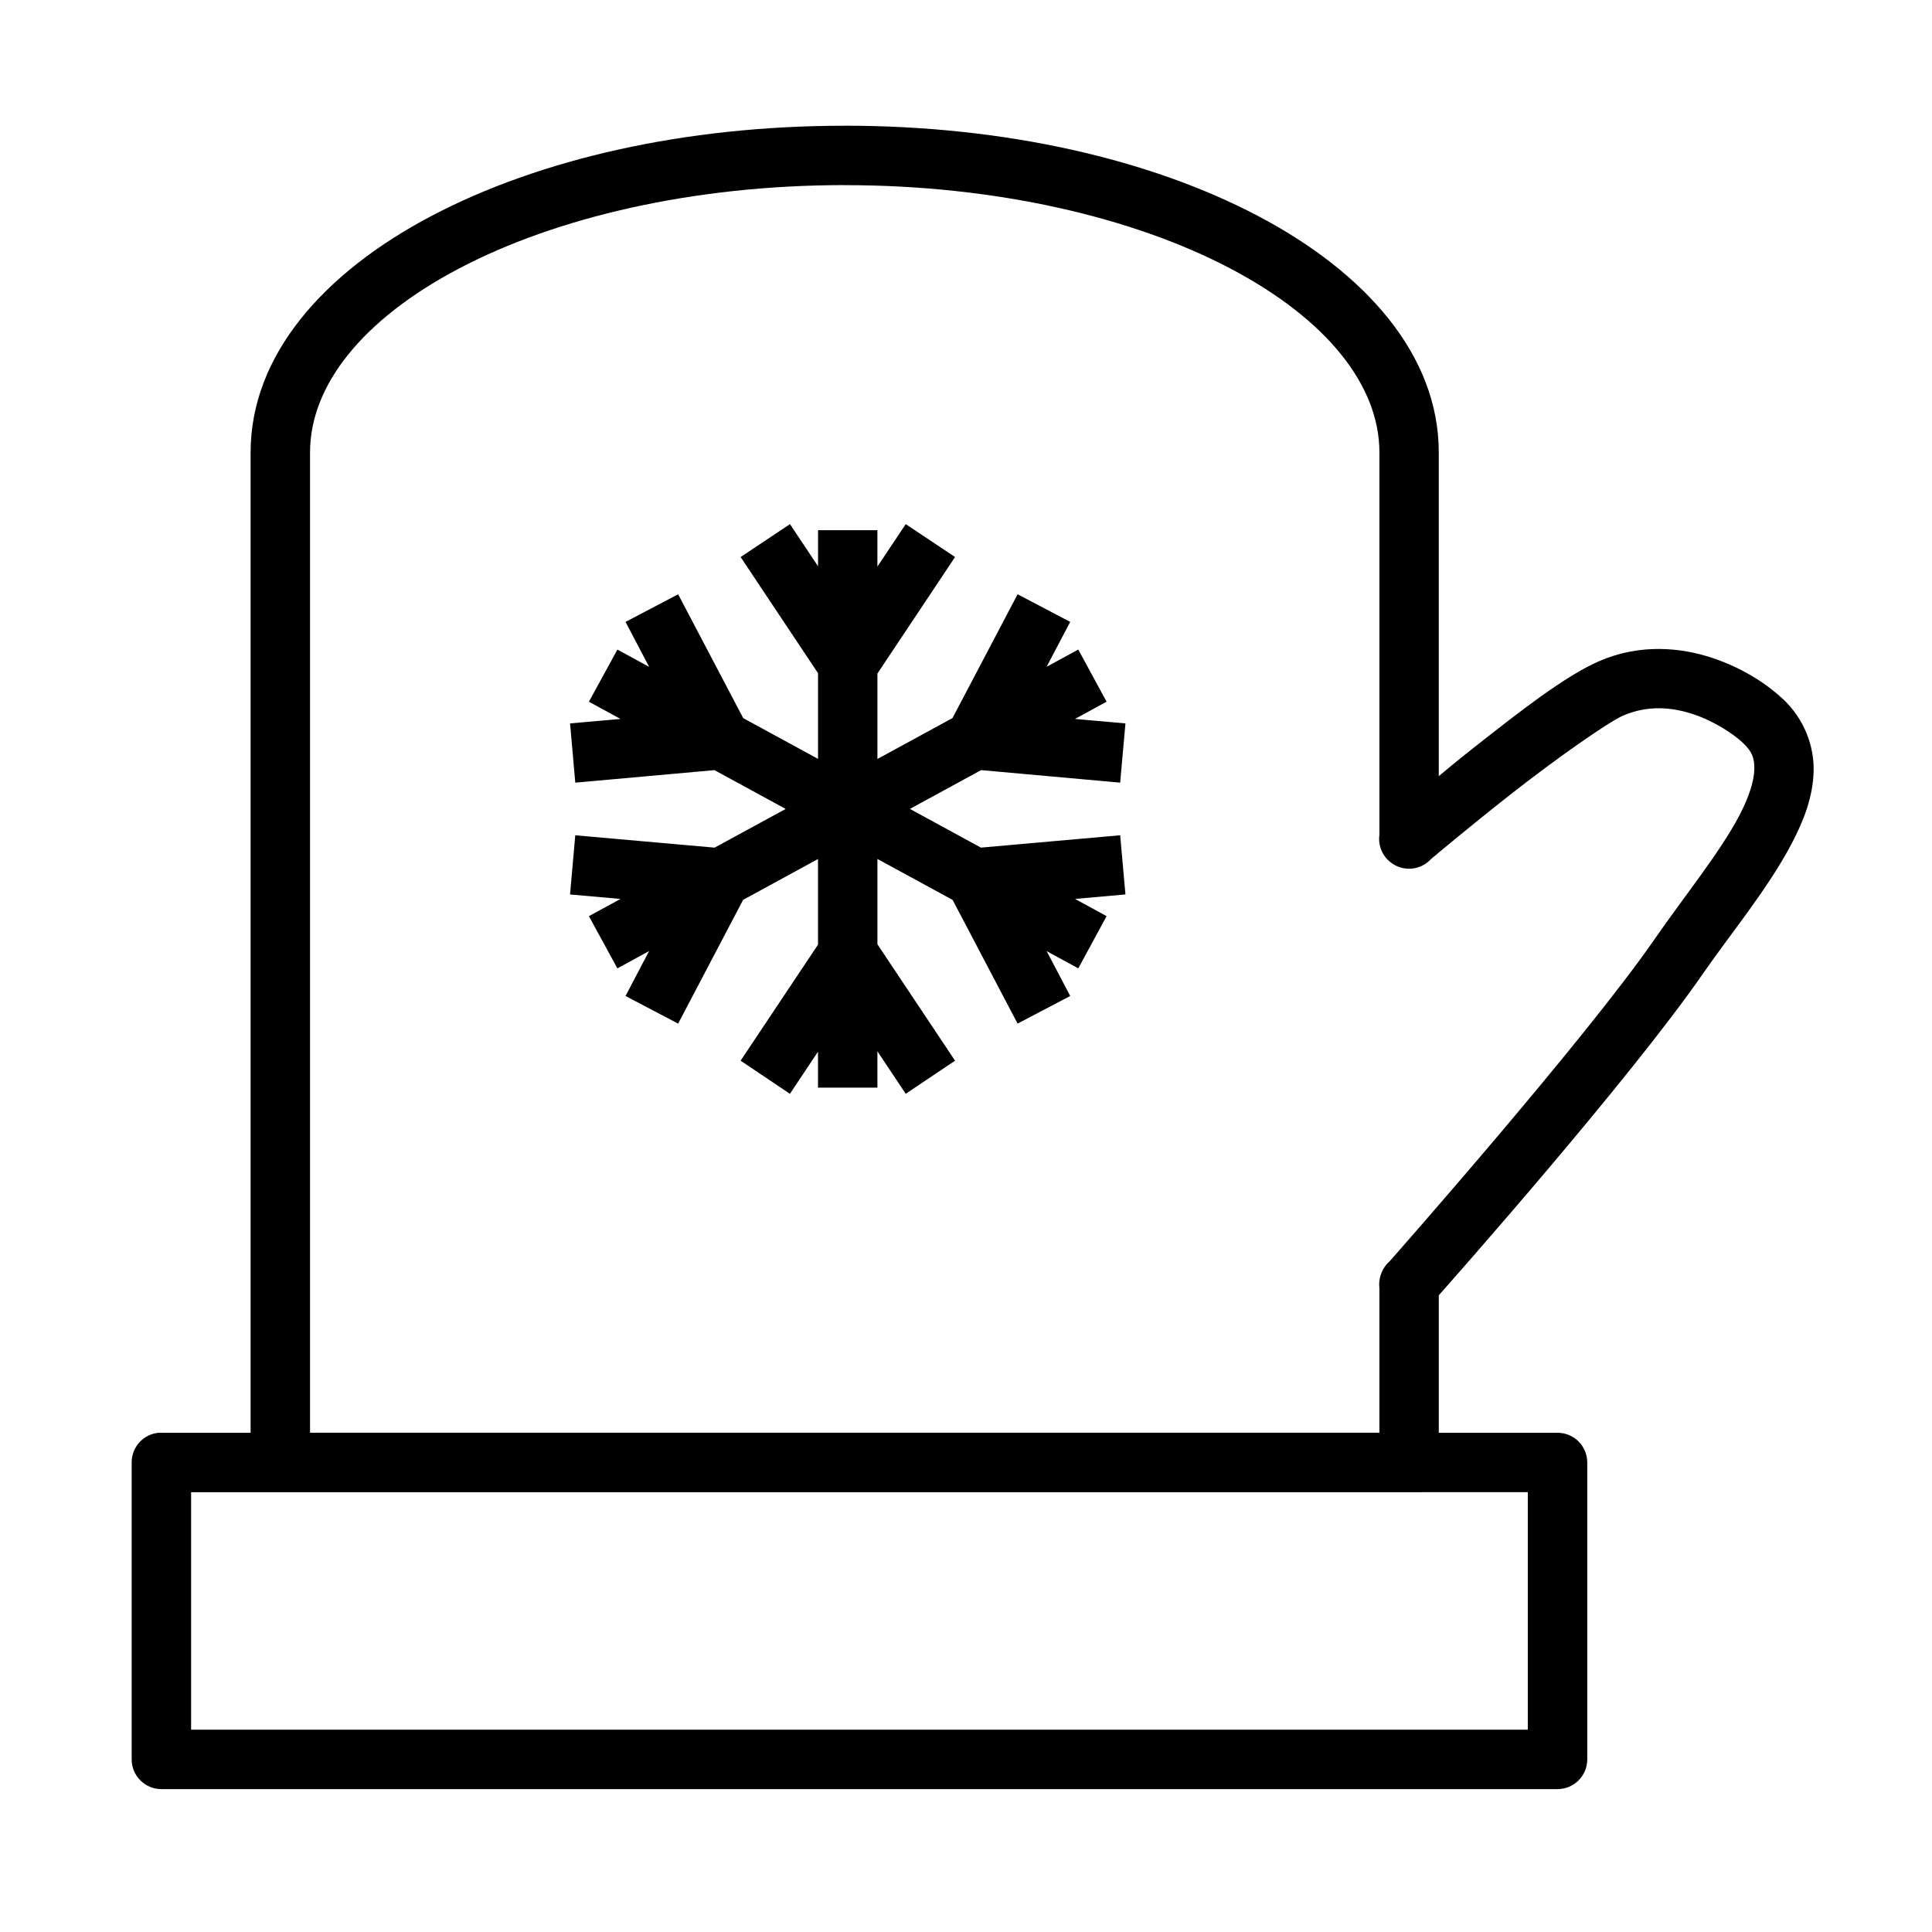
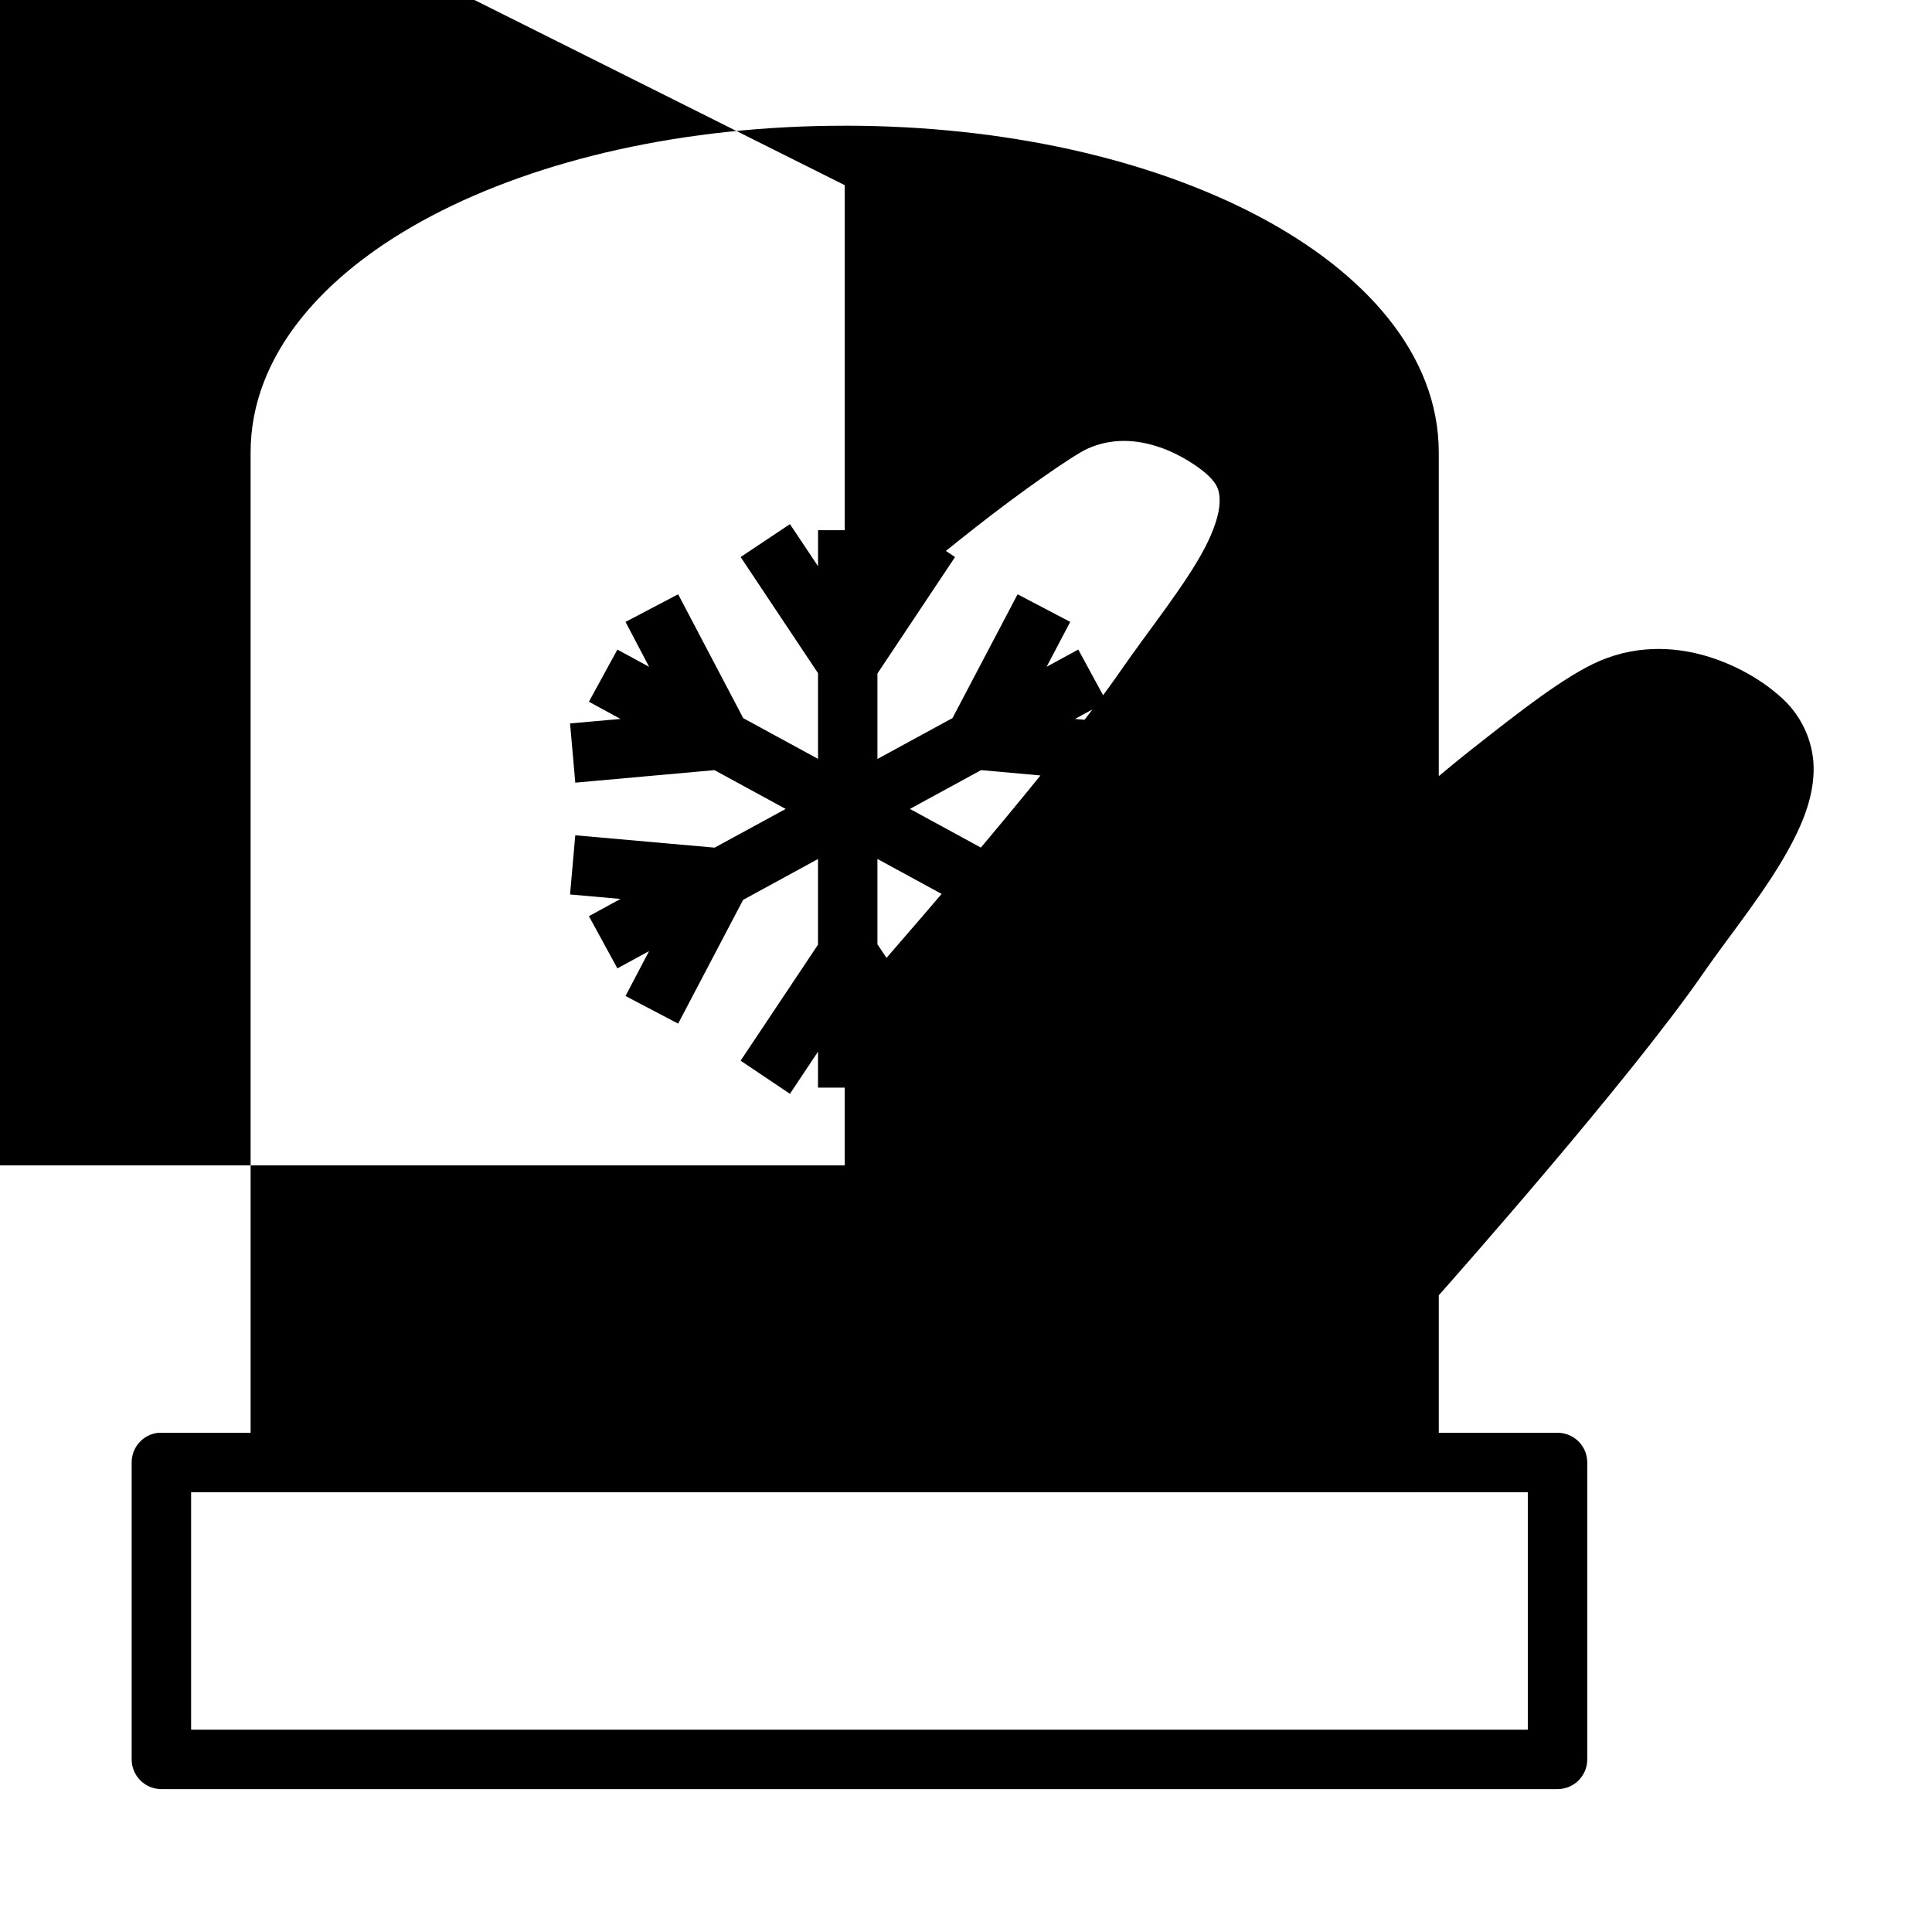
<svg xmlns="http://www.w3.org/2000/svg" fill="#000000" width="800px" height="800px" version="1.1" viewBox="144 144 512 512">
-   <path d="m367.86 177.32c-42.543 0-81.016 8.906-109.52 23.91-28.5 15-47.926 36.863-47.926 62.684v259.79h-23.617v-0.004c-0.27-0.016-0.543-0.016-0.816 0-4.023 0.402-7.09 3.793-7.086 7.84v78.738c0.004 2.09 0.84 4.094 2.32 5.566 1.484 1.473 3.492 2.297 5.582 2.289h370c4.332-0.016 7.832-3.527 7.844-7.856v-78.738c-0.02-4.32-3.519-7.824-7.844-7.84h-31.504v-36.438c3.387-3.82 50.41-56.895 70.078-85.332 7.328-10.594 17.168-22.402 23.508-34.5 3.168-6.051 5.578-12.289 5.75-19.02 0.172-6.731-2.519-13.895-8.086-19.125-3.914-3.68-10.281-8.098-18.727-10.918-8.445-2.82-19.172-3.801-29.875 0.781-9.18 3.934-21.609 13.734-33.504 23.094-4.922 3.875-5.406 4.379-9.148 7.441v-85.777c0-25.82-19.422-47.684-47.926-62.684-28.5-15-66.973-23.91-109.52-23.91zm0 15.746c40.32 0 76.629 8.637 102.2 22.094 25.566 13.457 39.5 30.961 39.5 48.754v101.3h-0.004c-0.426 3.031 0.949 6.039 3.519 7.703 0.219 0.141 0.445 0.277 0.676 0.398 0.137 0.07 0.277 0.141 0.418 0.207 0.145 0.062 0.293 0.125 0.445 0.18 3.019 1.156 6.441 0.344 8.625-2.047 0.648-0.547 9.711-8.188 20.957-17.035 11.641-9.16 26.023-19.297 29.965-20.988 6.519-2.793 12.863-2.266 18.68-0.324 5.816 1.941 10.891 5.527 12.93 7.441 2.668 2.508 3.215 4.269 3.137 7.258-0.078 2.984-1.414 7.246-3.965 12.117-5.102 9.738-14.609 21.418-22.508 32.84-18.52 26.777-68.883 83.84-70.172 85.301l-0.031 0.031h-0.004c-1.008 0.891-1.77 2.023-2.215 3.289-0.465 1.215-0.621 2.523-0.457 3.812v38.285h-283.39v-259.78c0-17.793 13.93-35.297 39.5-48.754 25.566-13.457 61.879-22.094 102.2-22.094zm-14.516 89.836-13.07 8.719 20.512 30.781v22.707l-19.82-10.793-17.25-32.824-13.945 7.32 6.258 11.914-8.41-4.582-7.551 13.82 8.379 4.566-13.375 1.184 1.383 15.699 36.883-3.32 18.879 10.285-18.836 10.254-36.93-3.273-1.383 15.684 13.375 1.184-8.379 4.566 7.551 13.836 8.395-4.582-6.242 11.902 13.945 7.32 17.219-32.797 19.848-10.824v22.695l-20.512 30.75 13.07 8.777 7.441-11.164v9.531h15.742v-9.625l7.504 11.254 13.07-8.777-20.57-30.844v-22.617l19.926 10.855 17.219 32.781 13.945-7.32-6.242-11.887 8.379 4.566 7.504-13.836-8.363-4.566 13.359-1.184-1.398-15.684-36.898 3.273-18.82-10.254 18.863-10.285 36.855 3.32 1.398-15.699-13.359-1.184 8.363-4.566-7.504-13.82-8.395 4.566 6.258-11.898-13.945-7.32-17.25 32.809-19.895 10.84v-22.648l20.57-30.871-13.07-8.719-7.504 11.254v-9.641h-15.734v9.547zm-158.7 256.55 354.24-0.004v62.93l-354.24 0.004z" />
+   <path d="m367.86 177.32c-42.543 0-81.016 8.906-109.52 23.91-28.5 15-47.926 36.863-47.926 62.684v259.79h-23.617v-0.004c-0.27-0.016-0.543-0.016-0.816 0-4.023 0.402-7.09 3.793-7.086 7.84v78.738c0.004 2.09 0.84 4.094 2.32 5.566 1.484 1.473 3.492 2.297 5.582 2.289h370c4.332-0.016 7.832-3.527 7.844-7.856v-78.738c-0.02-4.32-3.519-7.824-7.844-7.84h-31.504v-36.438c3.387-3.82 50.41-56.895 70.078-85.332 7.328-10.594 17.168-22.402 23.508-34.5 3.168-6.051 5.578-12.289 5.75-19.02 0.172-6.731-2.519-13.895-8.086-19.125-3.914-3.68-10.281-8.098-18.727-10.918-8.445-2.82-19.172-3.801-29.875 0.781-9.18 3.934-21.609 13.734-33.504 23.094-4.922 3.875-5.406 4.379-9.148 7.441v-85.777c0-25.82-19.422-47.684-47.926-62.684-28.5-15-66.973-23.91-109.52-23.91zm0 15.746v101.3h-0.004c-0.426 3.031 0.949 6.039 3.519 7.703 0.219 0.141 0.445 0.277 0.676 0.398 0.137 0.07 0.277 0.141 0.418 0.207 0.145 0.062 0.293 0.125 0.445 0.18 3.019 1.156 6.441 0.344 8.625-2.047 0.648-0.547 9.711-8.188 20.957-17.035 11.641-9.16 26.023-19.297 29.965-20.988 6.519-2.793 12.863-2.266 18.68-0.324 5.816 1.941 10.891 5.527 12.93 7.441 2.668 2.508 3.215 4.269 3.137 7.258-0.078 2.984-1.414 7.246-3.965 12.117-5.102 9.738-14.609 21.418-22.508 32.84-18.52 26.777-68.883 83.84-70.172 85.301l-0.031 0.031h-0.004c-1.008 0.891-1.77 2.023-2.215 3.289-0.465 1.215-0.621 2.523-0.457 3.812v38.285h-283.39v-259.78c0-17.793 13.93-35.297 39.5-48.754 25.566-13.457 61.879-22.094 102.2-22.094zm-14.516 89.836-13.07 8.719 20.512 30.781v22.707l-19.82-10.793-17.25-32.824-13.945 7.32 6.258 11.914-8.41-4.582-7.551 13.82 8.379 4.566-13.375 1.184 1.383 15.699 36.883-3.32 18.879 10.285-18.836 10.254-36.93-3.273-1.383 15.684 13.375 1.184-8.379 4.566 7.551 13.836 8.395-4.582-6.242 11.902 13.945 7.32 17.219-32.797 19.848-10.824v22.695l-20.512 30.75 13.07 8.777 7.441-11.164v9.531h15.742v-9.625l7.504 11.254 13.07-8.777-20.57-30.844v-22.617l19.926 10.855 17.219 32.781 13.945-7.32-6.242-11.887 8.379 4.566 7.504-13.836-8.363-4.566 13.359-1.184-1.398-15.684-36.898 3.273-18.82-10.254 18.863-10.285 36.855 3.32 1.398-15.699-13.359-1.184 8.363-4.566-7.504-13.82-8.395 4.566 6.258-11.898-13.945-7.32-17.25 32.809-19.895 10.84v-22.648l20.57-30.871-13.07-8.719-7.504 11.254v-9.641h-15.734v9.547zm-158.7 256.55 354.24-0.004v62.93l-354.24 0.004z" />
</svg>